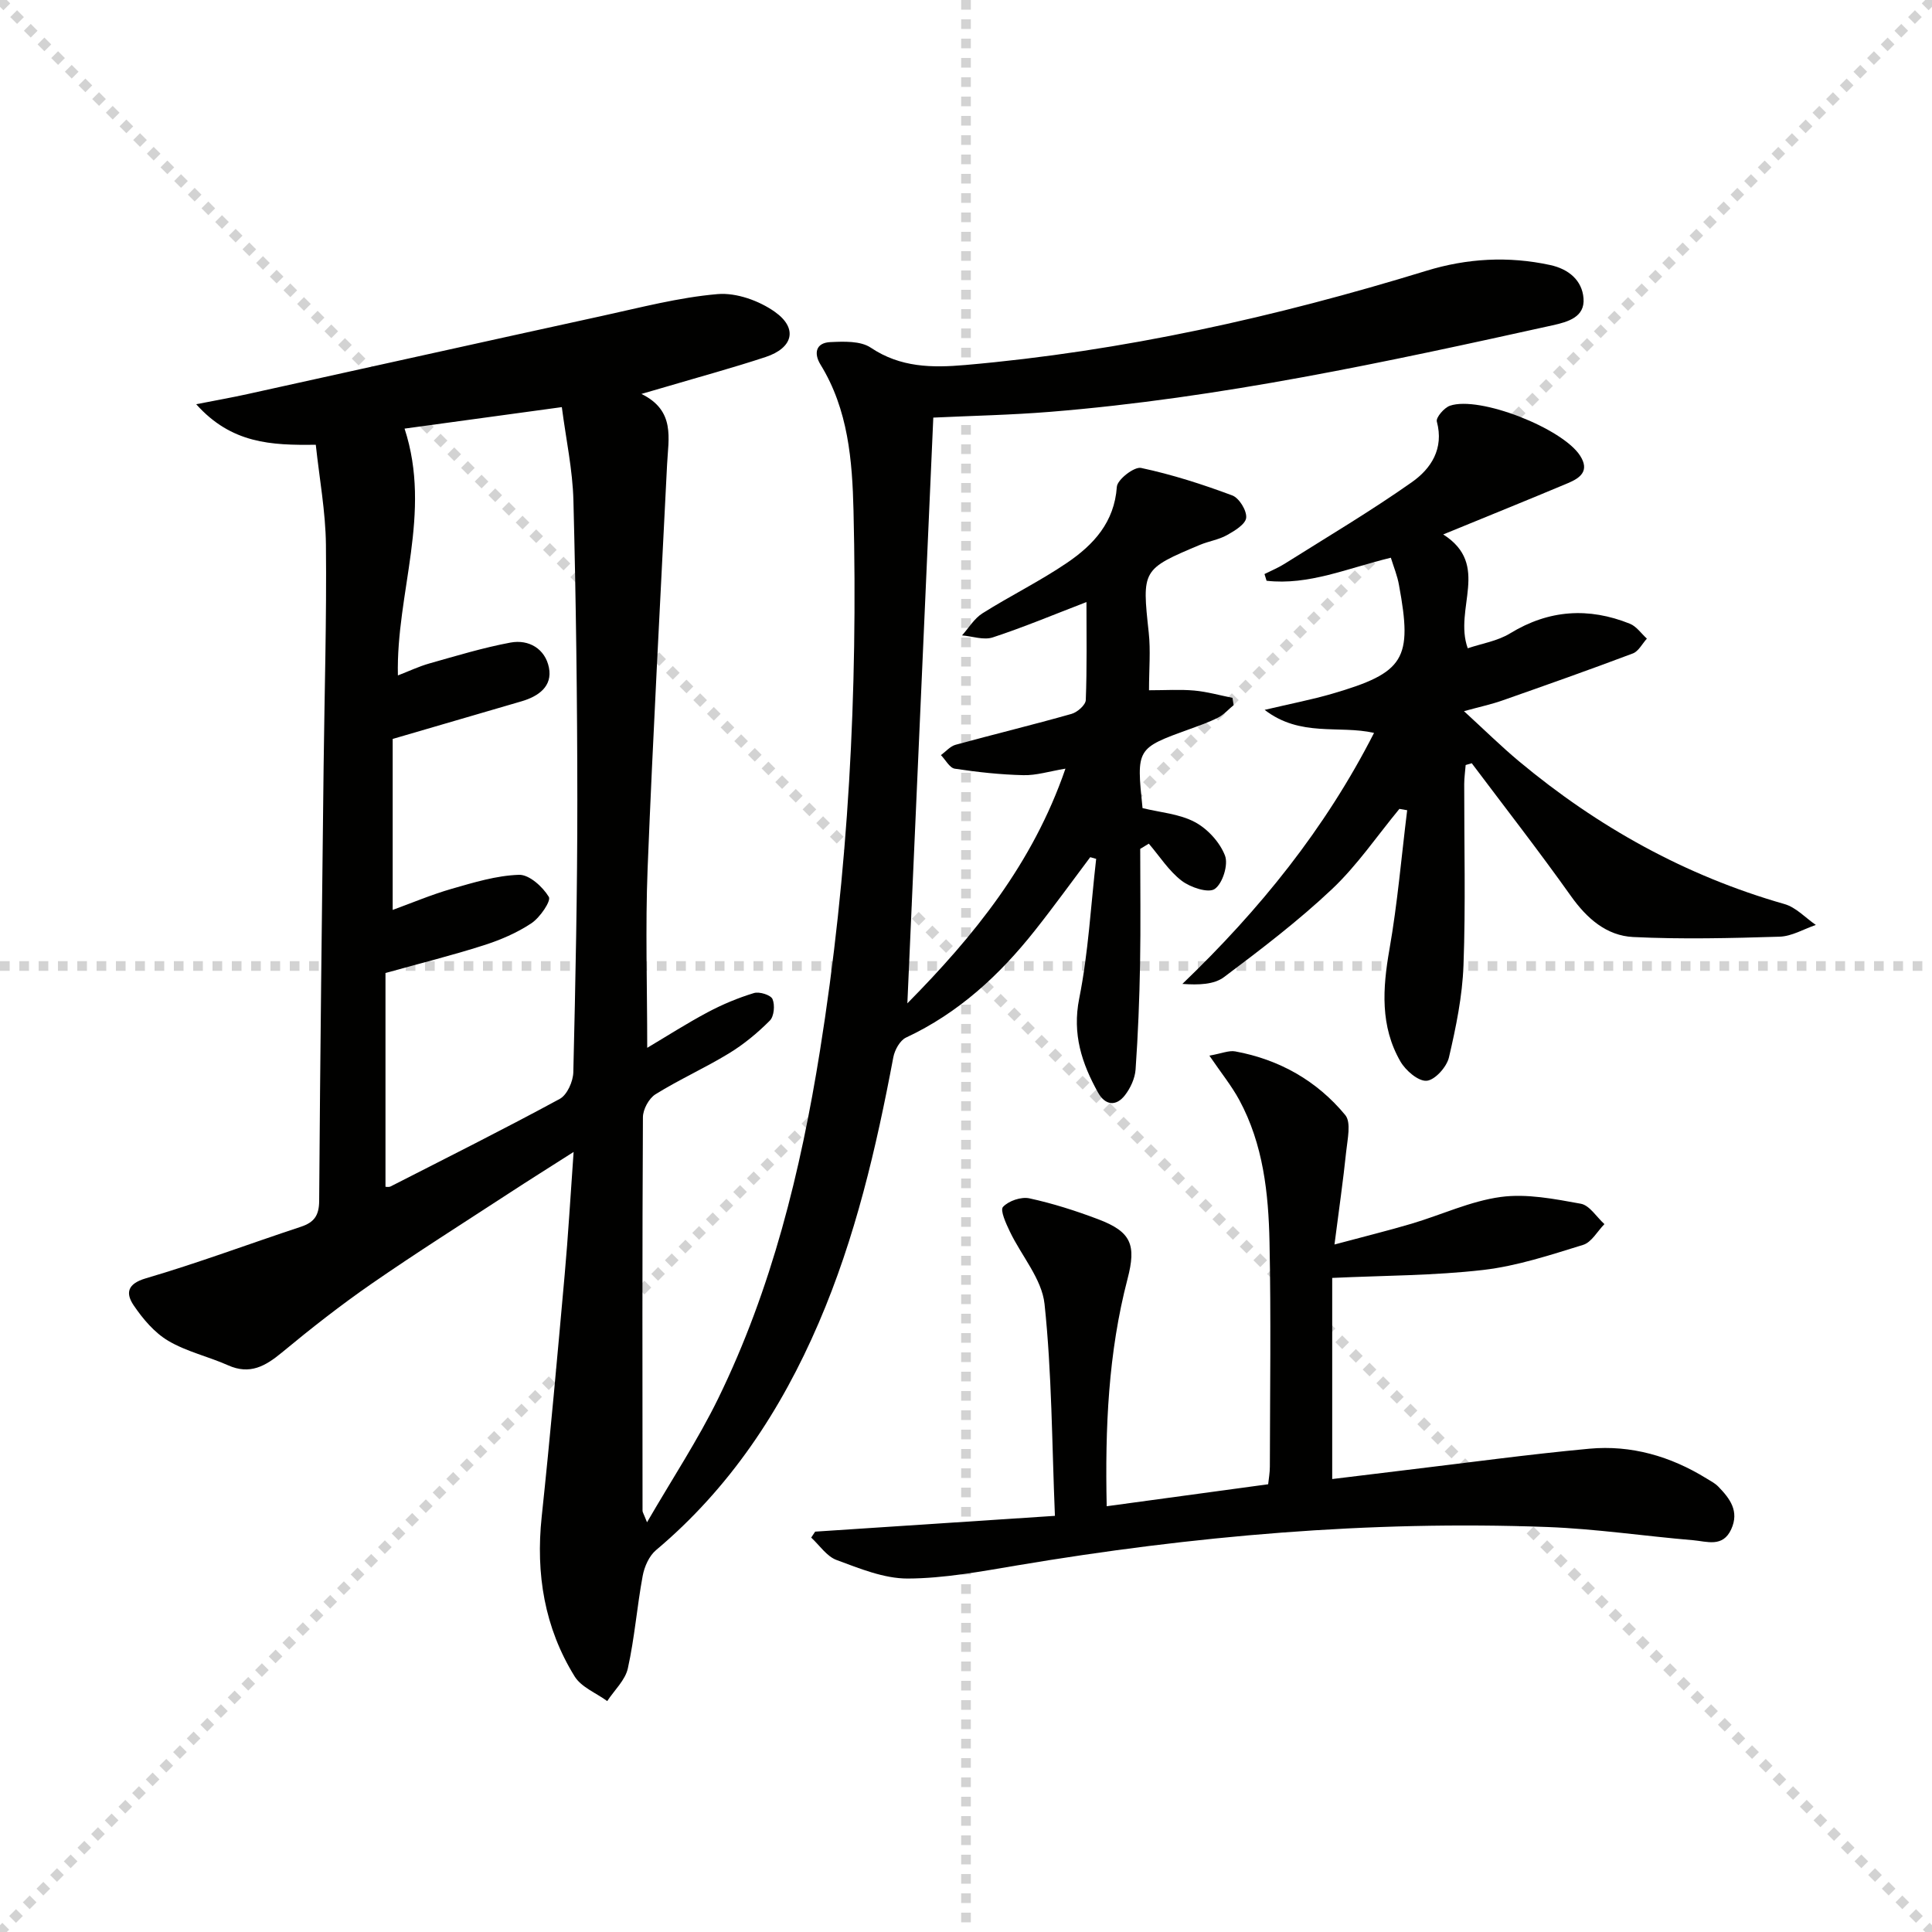
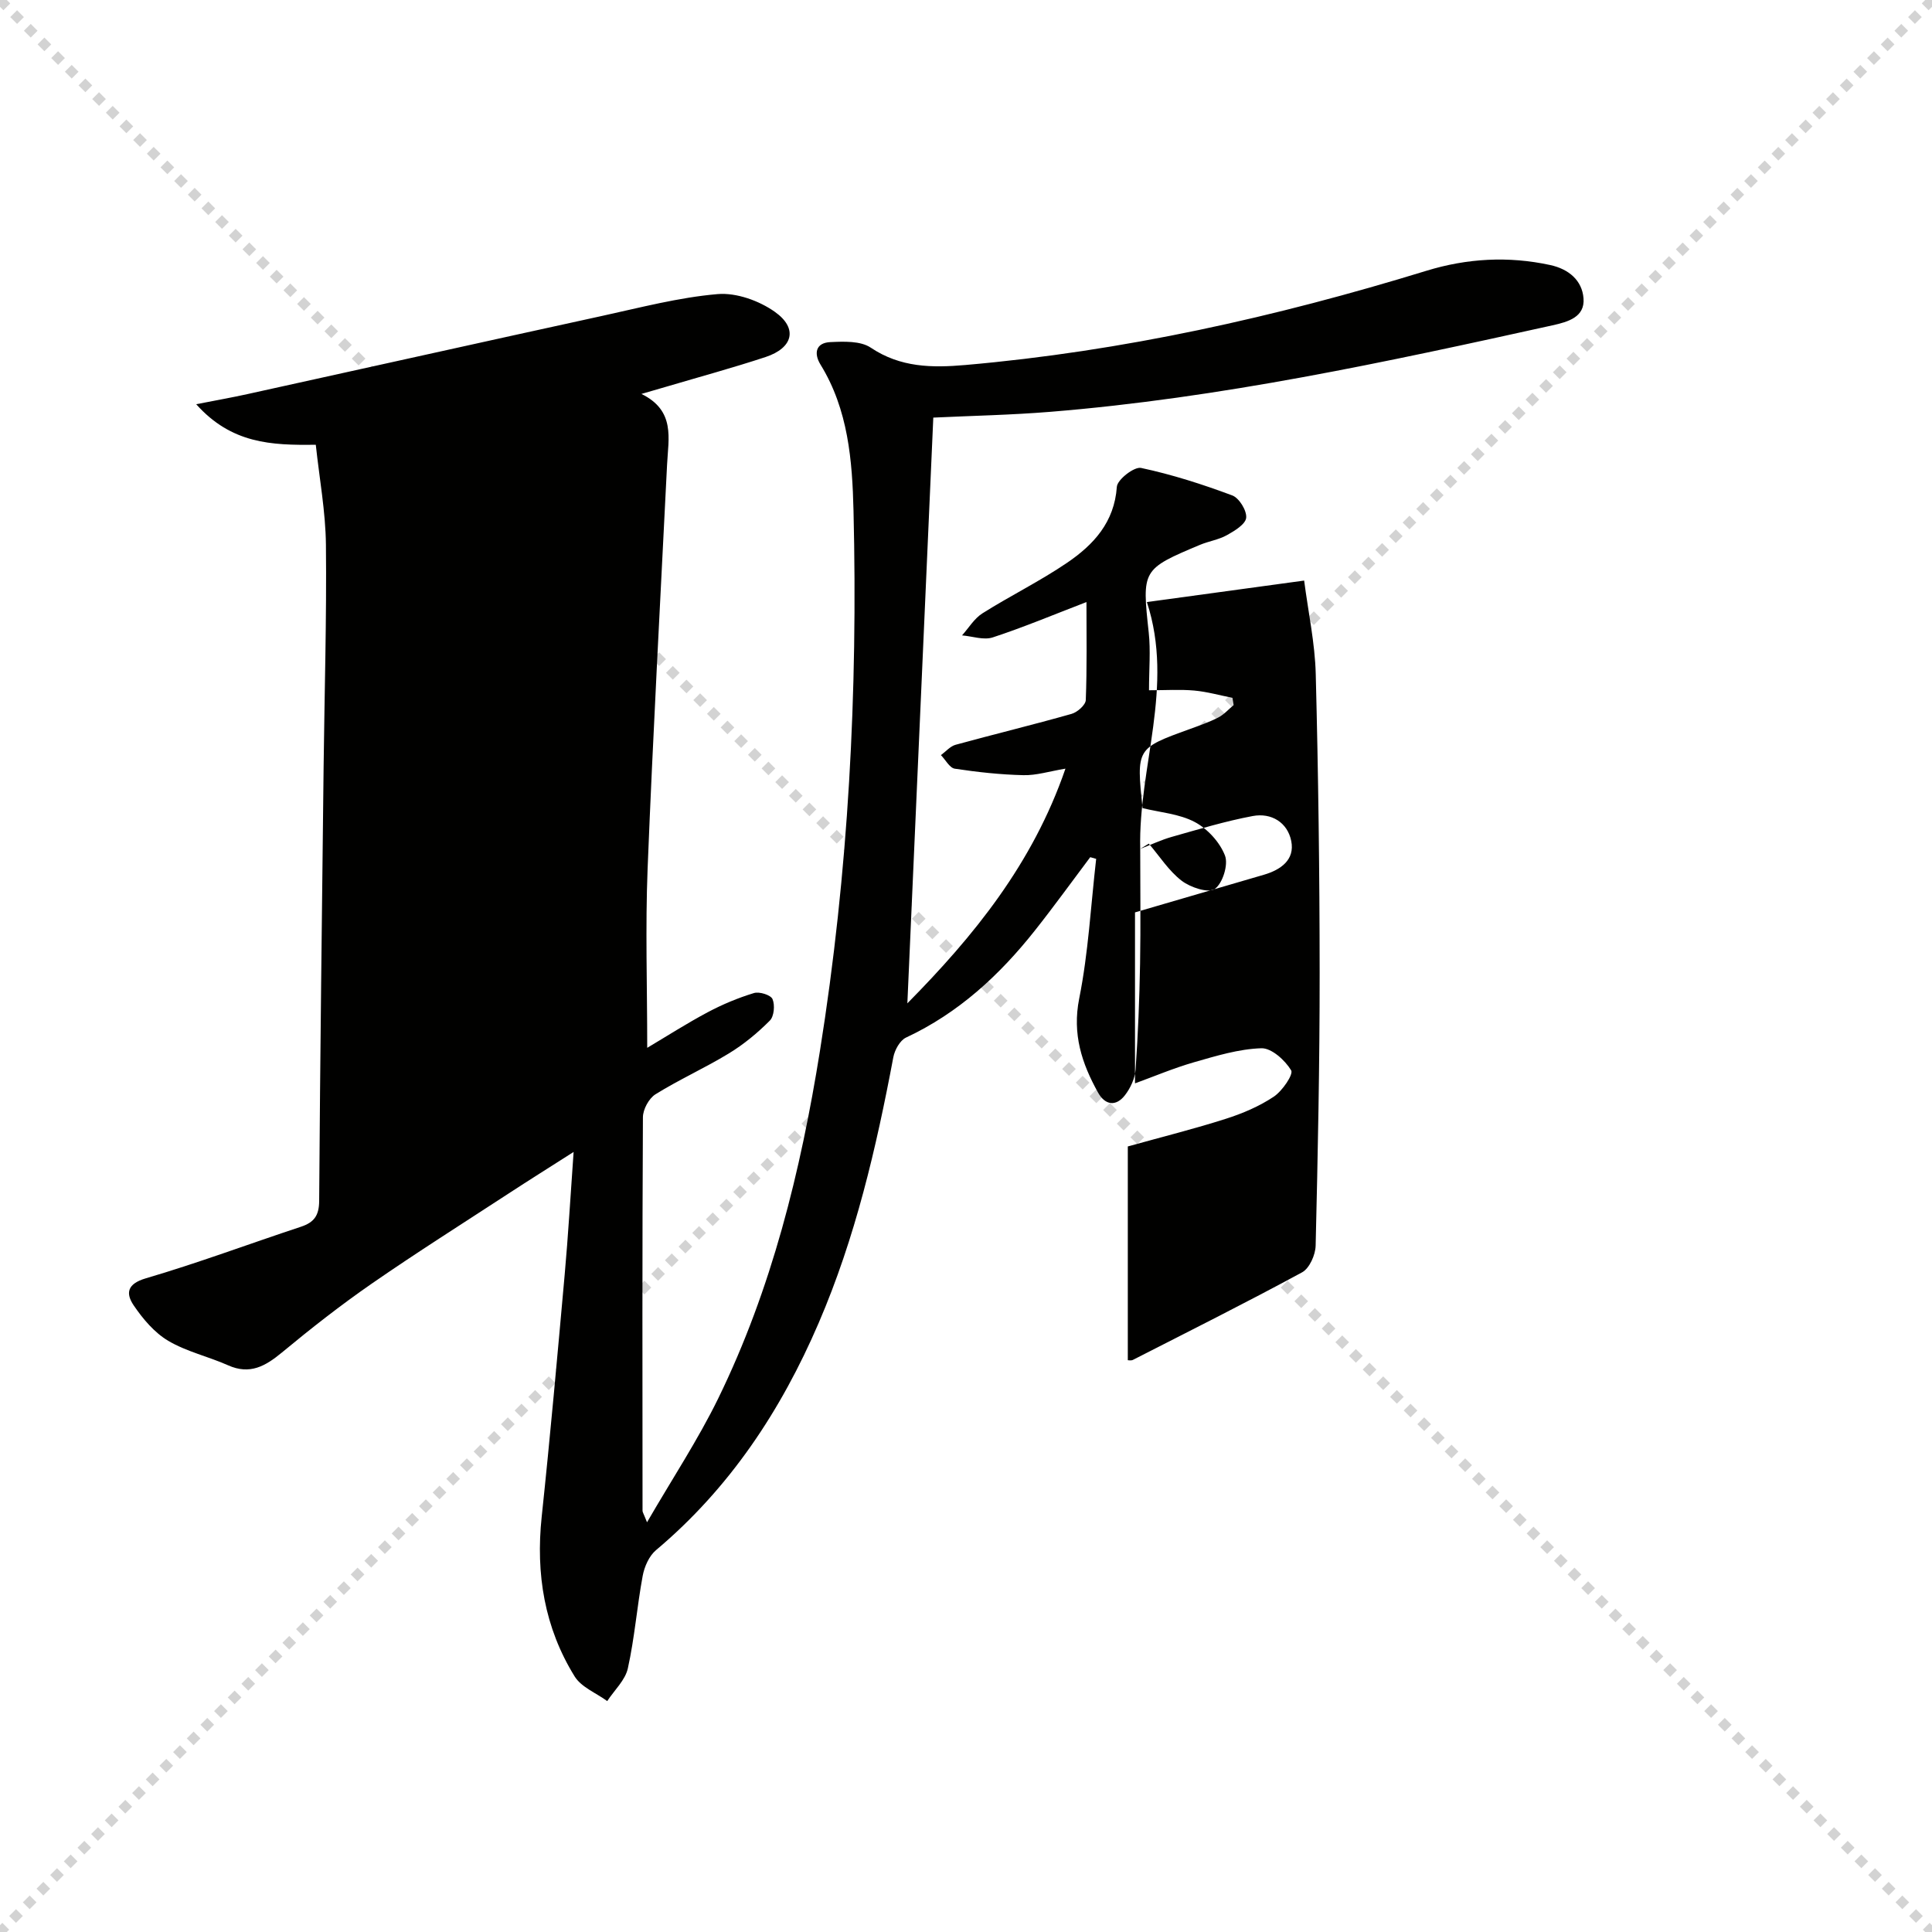
<svg xmlns="http://www.w3.org/2000/svg" enable-background="new 0 0 400 400" viewBox="0 0 400 400">
  <g stroke="lightgray" stroke-dasharray="1,1" stroke-width="1" transform="scale(2, 2)">
    <line x1="0" y1="0" x2="200" y2="200" />
    <line x1="200" y1="0" x2="0" y2="200" />
-     <line x1="100" y1="0" x2="100" y2="200" />
-     <line x1="0" y1="100" x2="200" y2="100" />
  </g>
  <g fill="#010100">
-     <path d="m236.07 175.75c0 7.92.11 15.84-.03 23.75-.13 7.31-.42 14.63-.93 21.93-.13 1.83-1.05 3.83-2.19 5.31-1.87 2.42-4.13 2.09-5.59-.55-3.36-6.04-5.36-12.1-3.89-19.47 1.9-9.49 2.4-19.26 3.51-28.9-.41-.12-.82-.23-1.23-.35-3.82 5.08-7.54 10.24-11.48 15.21-7.32 9.24-15.81 17.07-26.66 22.14-1.26.59-2.35 2.58-2.63 4.09-3.54 18.79-7.85 37.33-15.45 54.99-7.81 18.16-18.43 34.21-33.68 47.04-1.43 1.2-2.41 3.43-2.76 5.33-1.18 6.35-1.67 12.85-3.07 19.14-.54 2.46-2.8 4.53-4.27 6.78-2.29-1.68-5.37-2.87-6.75-5.11-6.25-10.1-8.07-21.23-6.82-33.04 1.77-16.69 3.26-33.41 4.76-50.13.73-8.1 1.19-16.22 1.85-25.41-4.95 3.16-9.25 5.85-13.5 8.63-9.47 6.18-19.03 12.22-28.32 18.65-6.4 4.43-12.56 9.26-18.56 14.23-3.43 2.84-6.64 4.68-11.16 2.66-4.08-1.82-8.59-2.82-12.39-5.07-2.85-1.69-5.24-4.52-7.14-7.32-1.65-2.44-1.47-4.45 2.51-5.62 10.81-3.17 21.38-7.13 32.09-10.67 2.72-.9 3.77-2.3 3.79-5.35.2-29.97.58-59.94.92-89.91.18-15.31.64-30.62.48-45.92-.07-6.87-1.35-13.72-2.1-20.73-9.23.13-17.47-.23-24.76-8.39 4.26-.84 7.48-1.4 10.67-2.11 24.45-5.38 48.89-10.83 73.35-16.17 7.94-1.73 15.88-3.83 23.93-4.52 3.87-.33 8.59 1.36 11.85 3.67 4.83 3.42 3.78 7.48-1.92 9.36-6.76 2.23-13.64 4.1-20.47 6.12-1.42.42-2.85.83-5.23 1.52 7.08 3.47 5.57 9.22 5.31 14.64-1.38 27.88-2.92 55.76-4.03 83.66-.48 12.12-.08 24.27-.08 37.08 3.95-2.34 8.15-5.04 12.55-7.38 3.03-1.61 6.26-2.96 9.55-3.96 1.12-.34 3.47.39 3.84 1.25.53 1.23.33 3.58-.56 4.46-2.54 2.55-5.39 4.91-8.46 6.78-4.95 3.02-10.29 5.41-15.21 8.47-1.36.85-2.59 3.12-2.6 4.75-.15 27.16-.1 54.33-.08 81.49 0 .28.21.56.93 2.37 5.28-9.1 10.55-17.08 14.72-25.6 11.11-22.73 17.09-47.09 21.07-71.93 5.93-37.05 7.87-74.41 6.96-111.88-.25-10.4-1.09-20.95-6.83-30.27-1.43-2.33-.99-4.51 2.01-4.66 2.81-.13 6.27-.28 8.39 1.15 6.17 4.13 12.69 4.19 19.59 3.59 32.57-2.84 64.26-9.93 95.46-19.51 8.37-2.57 16.94-3.07 25.61-1.19 3.89.84 6.62 3.21 6.91 6.89.31 3.9-3.2 4.88-6.44 5.6-34.36 7.59-68.75 15.04-103.92 17.9-8.11.66-16.26.82-24.26 1.2-1.78 40.17-3.57 80.49-5.37 121.27 13.77-13.95 25.95-28.89 32.73-48.59-3.37.56-6.05 1.42-8.71 1.35-4.75-.11-9.51-.63-14.2-1.34-1.07-.16-1.92-1.84-2.87-2.81 1-.73 1.91-1.83 3.03-2.14 7.99-2.19 16.05-4.14 24.02-6.4 1.2-.34 2.9-1.84 2.94-2.86.26-6.75.14-13.51.14-20.29-6.77 2.6-13.01 5.22-19.41 7.32-1.87.61-4.22-.24-6.35-.42 1.39-1.55 2.53-3.5 4.23-4.57 5.76-3.63 11.91-6.65 17.53-10.47 5.45-3.71 9.78-8.36 10.29-15.72.1-1.5 3.6-4.21 5.01-3.91 6.41 1.36 12.72 3.39 18.88 5.69 1.43.53 3.03 3.13 2.89 4.62-.12 1.33-2.39 2.72-3.98 3.6-1.71.96-3.77 1.25-5.6 2.02-12.02 5.04-12 5.19-10.6 18.13.41 3.75.06 7.59.06 11.97 3.48 0 6.44-.2 9.36.06 2.66.24 5.28.99 7.92 1.51.08.5.16 1 .24 1.5-1.05.87-1.99 1.96-3.18 2.57-1.91.98-3.97 1.69-6 2.43-10.96 3.97-10.96 3.97-9.68 16.33 3.59.89 7.58 1.17 10.81 2.88 2.65 1.4 5.2 4.19 6.26 6.95.73 1.88-.49 5.78-2.12 6.91-1.33.92-5.05-.32-6.86-1.71-2.66-2.04-4.56-5.07-6.79-7.67-.61.37-1.2.73-1.78 1.08zm-153.69-35.91c2.24-.86 4.33-1.86 6.52-2.48 5.56-1.57 11.11-3.26 16.78-4.32 3.84-.72 7.2 1.32 7.97 5.18.77 3.88-2.15 5.94-5.64 6.97-8.51 2.5-17.02 4.97-26.71 7.8v35.4c3.9-1.42 7.98-3.15 12.21-4.37 4.57-1.31 9.26-2.75 13.94-2.9 2.11-.07 4.91 2.47 6.18 4.57.51.84-1.83 4.27-3.59 5.45-3 2-6.46 3.48-9.92 4.58-6.46 2.07-13.06 3.71-20.31 5.73v44.26c.12-.01.67.12 1.06-.07 11.71-5.98 23.47-11.86 35.03-18.13 1.52-.83 2.76-3.61 2.8-5.53.45-18.81.84-37.63.83-56.44-.01-20.64-.28-41.28-.81-61.92-.16-6.36-1.54-12.69-2.4-19.33-11.7 1.6-22.3 3.05-32.56 4.45 5.74 17.54-1.78 34.06-1.38 51.1z" />
-     <path d="m168.77 317.11c16.18-1.07 32.36-2.13 49.64-3.27-.63-15.09-.63-29.56-2.15-43.86-.55-5.19-4.78-9.97-7.18-15-.79-1.65-2.06-4.41-1.42-5.1 1.16-1.26 3.76-2.14 5.45-1.78 4.85 1.05 9.63 2.58 14.28 4.34 6.83 2.59 7.9 5.28 6.05 12.36-3.98 15.24-4.66 30.79-4.31 47.05 11.26-1.53 22.16-3.02 33.43-4.55.11-1.1.35-2.37.35-3.64.03-15.5.25-31-.07-46.48-.21-10.14-1.3-20.27-6.26-29.44-1.6-2.95-3.75-5.6-6.19-9.18 2.58-.46 4.05-1.12 5.35-.88 9.14 1.68 16.91 6.08 22.78 13.18 1.27 1.54.45 5.04.19 7.59-.61 5.88-1.46 11.74-2.42 19.21 6.29-1.69 11.15-2.88 15.94-4.3 6.18-1.83 12.18-4.68 18.48-5.54 5.38-.73 11.12.41 16.58 1.4 1.82.33 3.27 2.76 4.89 4.22-1.46 1.48-2.67 3.77-4.42 4.3-6.79 2.09-13.67 4.38-20.68 5.19-10.2 1.18-20.55 1.15-31.26 1.65v41.64c5.1-.62 10.11-1.24 15.12-1.84 12.7-1.51 25.38-3.26 38.11-4.44 8.67-.8 16.81 1.56 24.25 6.15.85.52 1.78 1 2.46 1.7 2.39 2.46 4.39 5.07 2.67 8.83-1.75 3.82-5.03 2.51-7.84 2.27-10.09-.85-20.14-2.36-30.25-2.74-36.86-1.37-73.42 1.83-109.76 7.95-7.5 1.26-15.1 2.69-22.65 2.72-4.92.01-9.96-2.08-14.73-3.84-2.04-.75-3.52-3.04-5.25-4.64.26-.41.54-.82.82-1.23z" />
-     <path d="m287.96 115.47c-9.01 2.18-17.01 5.76-25.73 4.77-.14-.46-.29-.93-.43-1.39 1.39-.7 2.85-1.3 4.17-2.13 8.83-5.56 17.82-10.89 26.34-16.89 3.95-2.78 6.69-6.91 5.17-12.56-.22-.82 1.52-2.86 2.72-3.27 6.13-2.1 23.32 4.69 26.94 10.34 2.04 3.17-.01 4.63-2.47 5.67-8.25 3.47-16.56 6.82-25.87 10.64 9.89 6.29 2.12 15.33 5.08 23.57 2.88-.98 6.17-1.49 8.79-3.1 8.03-4.9 16.25-5.41 24.79-1.98 1.36.55 2.35 2.03 3.51 3.08-.96 1.05-1.72 2.62-2.91 3.07-8.99 3.39-18.05 6.59-27.11 9.77-2.17.76-4.45 1.25-7.85 2.18 4.24 3.88 7.7 7.3 11.42 10.4 16.3 13.59 34.46 23.69 54.95 29.54 2.38.68 4.33 2.84 6.48 4.32-2.5.85-4.97 2.35-7.5 2.43-10.1.31-20.23.56-30.31.07-5.51-.27-9.58-3.82-12.88-8.46-6.63-9.33-13.67-18.37-20.55-27.52-.42.12-.84.25-1.26.37-.1 1.32-.3 2.65-.3 3.97-.02 12.5.31 25.01-.15 37.49-.23 6.4-1.55 12.81-3.01 19.07-.46 1.98-2.89 4.69-4.61 4.84-1.73.14-4.35-2.11-5.43-3.98-4.22-7.31-3.7-15.14-2.28-23.23 1.67-9.52 2.48-19.19 3.67-28.8-.54-.09-1.07-.19-1.61-.28-4.61 5.58-8.73 11.68-13.95 16.61-6.97 6.58-14.66 12.44-22.35 18.21-2.08 1.56-5.25 1.66-8.63 1.42 15.98-15.34 29.53-32.06 39.68-51.97-7.25-1.65-15.23.94-22.65-4.77 5.47-1.29 9.78-2.12 13.98-3.34 14.99-4.37 16.68-7.15 13.84-22.47-.32-1.91-1.09-3.74-1.69-5.69z" />
+     <path d="m236.07 175.75c0 7.92.11 15.84-.03 23.75-.13 7.31-.42 14.63-.93 21.93-.13 1.83-1.05 3.83-2.19 5.31-1.87 2.42-4.13 2.09-5.59-.55-3.36-6.04-5.36-12.1-3.89-19.47 1.9-9.49 2.4-19.26 3.51-28.9-.41-.12-.82-.23-1.23-.35-3.82 5.08-7.54 10.24-11.48 15.21-7.32 9.24-15.81 17.07-26.66 22.14-1.26.59-2.35 2.58-2.63 4.09-3.54 18.79-7.85 37.33-15.45 54.99-7.81 18.16-18.43 34.21-33.68 47.04-1.43 1.2-2.41 3.43-2.76 5.33-1.18 6.35-1.67 12.85-3.07 19.14-.54 2.46-2.8 4.53-4.27 6.78-2.29-1.68-5.37-2.87-6.75-5.11-6.25-10.1-8.07-21.23-6.82-33.04 1.77-16.69 3.26-33.41 4.76-50.13.73-8.1 1.19-16.22 1.85-25.41-4.95 3.16-9.25 5.85-13.5 8.63-9.47 6.18-19.03 12.22-28.32 18.65-6.4 4.43-12.56 9.26-18.56 14.23-3.43 2.84-6.64 4.68-11.16 2.66-4.08-1.82-8.59-2.82-12.39-5.07-2.85-1.69-5.24-4.52-7.14-7.32-1.65-2.44-1.47-4.45 2.51-5.62 10.81-3.17 21.38-7.13 32.09-10.67 2.72-.9 3.77-2.3 3.79-5.35.2-29.97.58-59.94.92-89.91.18-15.31.64-30.62.48-45.92-.07-6.87-1.35-13.72-2.1-20.73-9.23.13-17.47-.23-24.76-8.39 4.26-.84 7.48-1.4 10.67-2.11 24.45-5.38 48.89-10.83 73.35-16.17 7.94-1.73 15.88-3.83 23.93-4.52 3.87-.33 8.59 1.36 11.85 3.67 4.83 3.42 3.78 7.48-1.92 9.36-6.76 2.23-13.64 4.1-20.47 6.12-1.42.42-2.85.83-5.23 1.52 7.08 3.47 5.57 9.22 5.31 14.64-1.38 27.88-2.92 55.76-4.03 83.66-.48 12.12-.08 24.27-.08 37.08 3.95-2.34 8.15-5.04 12.55-7.38 3.03-1.61 6.26-2.96 9.55-3.96 1.12-.34 3.47.39 3.84 1.25.53 1.23.33 3.58-.56 4.46-2.54 2.55-5.39 4.91-8.46 6.78-4.95 3.02-10.29 5.41-15.21 8.47-1.36.85-2.59 3.12-2.6 4.75-.15 27.16-.1 54.33-.08 81.49 0 .28.21.56.93 2.37 5.28-9.1 10.55-17.08 14.72-25.6 11.11-22.73 17.09-47.09 21.07-71.93 5.93-37.05 7.87-74.41 6.96-111.88-.25-10.4-1.09-20.95-6.83-30.27-1.43-2.33-.99-4.51 2.01-4.66 2.81-.13 6.27-.28 8.39 1.15 6.17 4.13 12.69 4.19 19.59 3.59 32.57-2.84 64.26-9.93 95.46-19.51 8.37-2.57 16.94-3.07 25.61-1.19 3.89.84 6.62 3.21 6.91 6.89.31 3.9-3.2 4.88-6.44 5.6-34.36 7.59-68.75 15.04-103.92 17.9-8.11.66-16.26.82-24.26 1.2-1.78 40.17-3.57 80.49-5.37 121.27 13.77-13.95 25.95-28.89 32.73-48.59-3.37.56-6.05 1.42-8.71 1.35-4.75-.11-9.51-.63-14.2-1.34-1.07-.16-1.92-1.84-2.87-2.81 1-.73 1.91-1.83 3.03-2.14 7.99-2.19 16.05-4.14 24.02-6.4 1.2-.34 2.9-1.84 2.94-2.86.26-6.75.14-13.51.14-20.29-6.77 2.6-13.01 5.22-19.41 7.32-1.87.61-4.22-.24-6.35-.42 1.39-1.55 2.53-3.5 4.23-4.57 5.76-3.63 11.91-6.65 17.53-10.47 5.45-3.71 9.78-8.36 10.29-15.72.1-1.5 3.6-4.21 5.01-3.91 6.41 1.36 12.72 3.39 18.88 5.69 1.43.53 3.03 3.13 2.89 4.62-.12 1.33-2.39 2.72-3.98 3.6-1.71.96-3.77 1.25-5.6 2.02-12.02 5.04-12 5.19-10.6 18.13.41 3.75.06 7.59.06 11.97 3.48 0 6.44-.2 9.36.06 2.66.24 5.28.99 7.92 1.51.08.5.16 1 .24 1.5-1.05.87-1.99 1.96-3.18 2.57-1.91.98-3.97 1.69-6 2.43-10.96 3.97-10.96 3.97-9.68 16.33 3.59.89 7.58 1.17 10.81 2.88 2.65 1.4 5.2 4.19 6.26 6.95.73 1.88-.49 5.78-2.12 6.91-1.33.92-5.05-.32-6.86-1.71-2.66-2.04-4.56-5.07-6.79-7.67-.61.37-1.2.73-1.78 1.08zc2.24-.86 4.33-1.86 6.52-2.48 5.56-1.57 11.11-3.26 16.78-4.32 3.84-.72 7.2 1.32 7.97 5.18.77 3.88-2.15 5.94-5.64 6.97-8.51 2.5-17.02 4.97-26.71 7.8v35.4c3.9-1.42 7.98-3.15 12.21-4.37 4.57-1.31 9.26-2.75 13.94-2.9 2.11-.07 4.91 2.47 6.18 4.57.51.84-1.83 4.27-3.59 5.45-3 2-6.46 3.48-9.92 4.58-6.46 2.07-13.06 3.71-20.31 5.73v44.26c.12-.01.67.12 1.06-.07 11.71-5.98 23.47-11.86 35.03-18.13 1.52-.83 2.76-3.61 2.8-5.53.45-18.81.84-37.63.83-56.44-.01-20.64-.28-41.28-.81-61.92-.16-6.36-1.54-12.69-2.4-19.33-11.7 1.6-22.3 3.05-32.56 4.45 5.74 17.54-1.78 34.06-1.38 51.1z" />
  </g>
</svg>